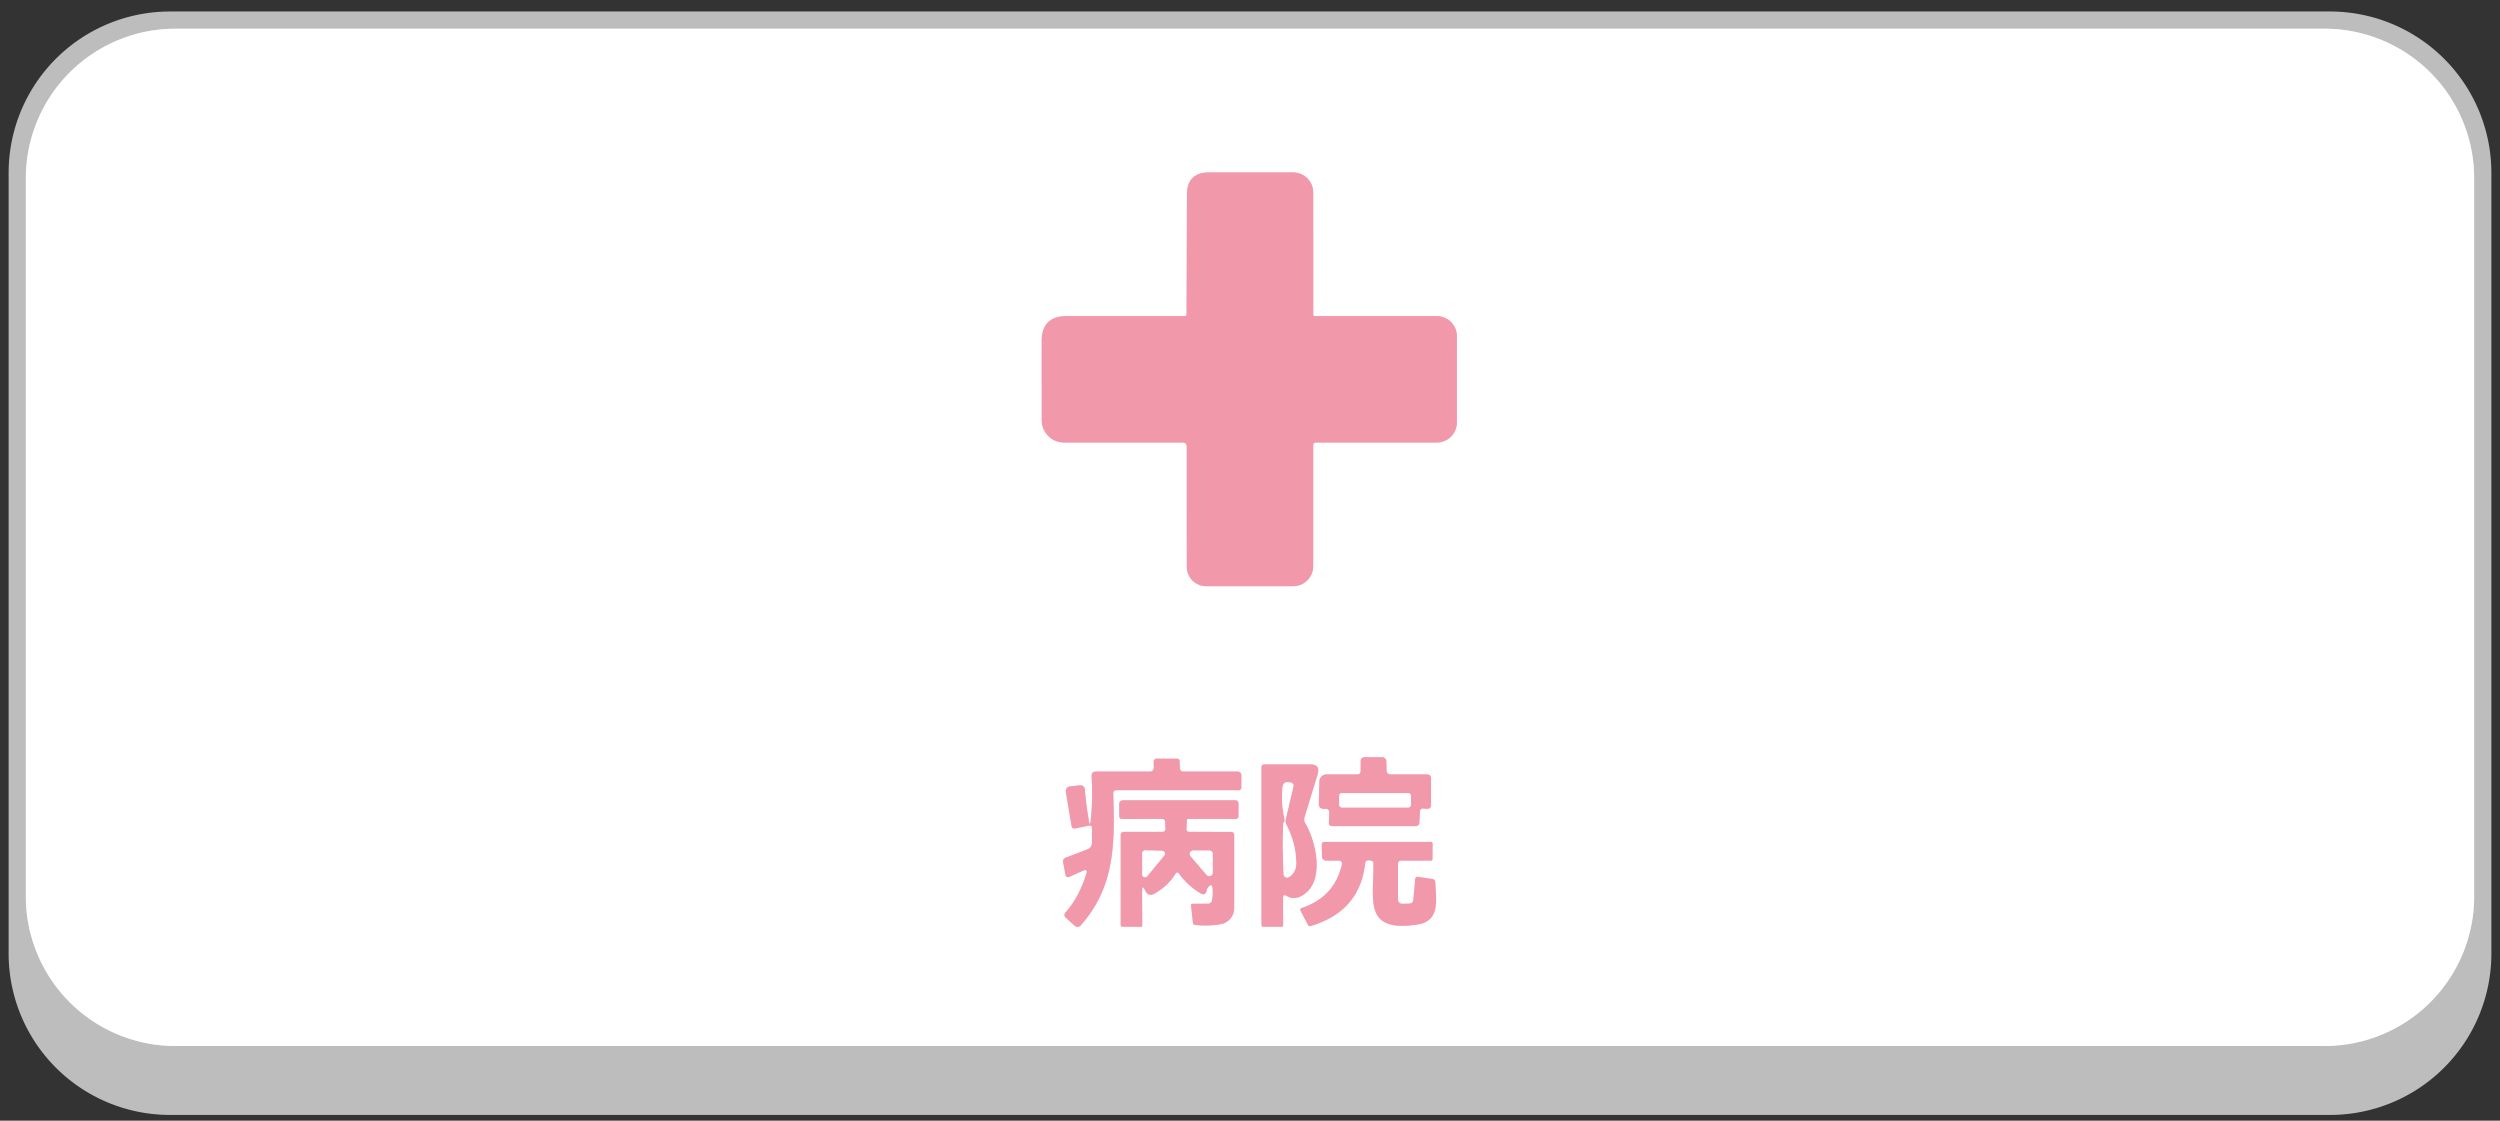
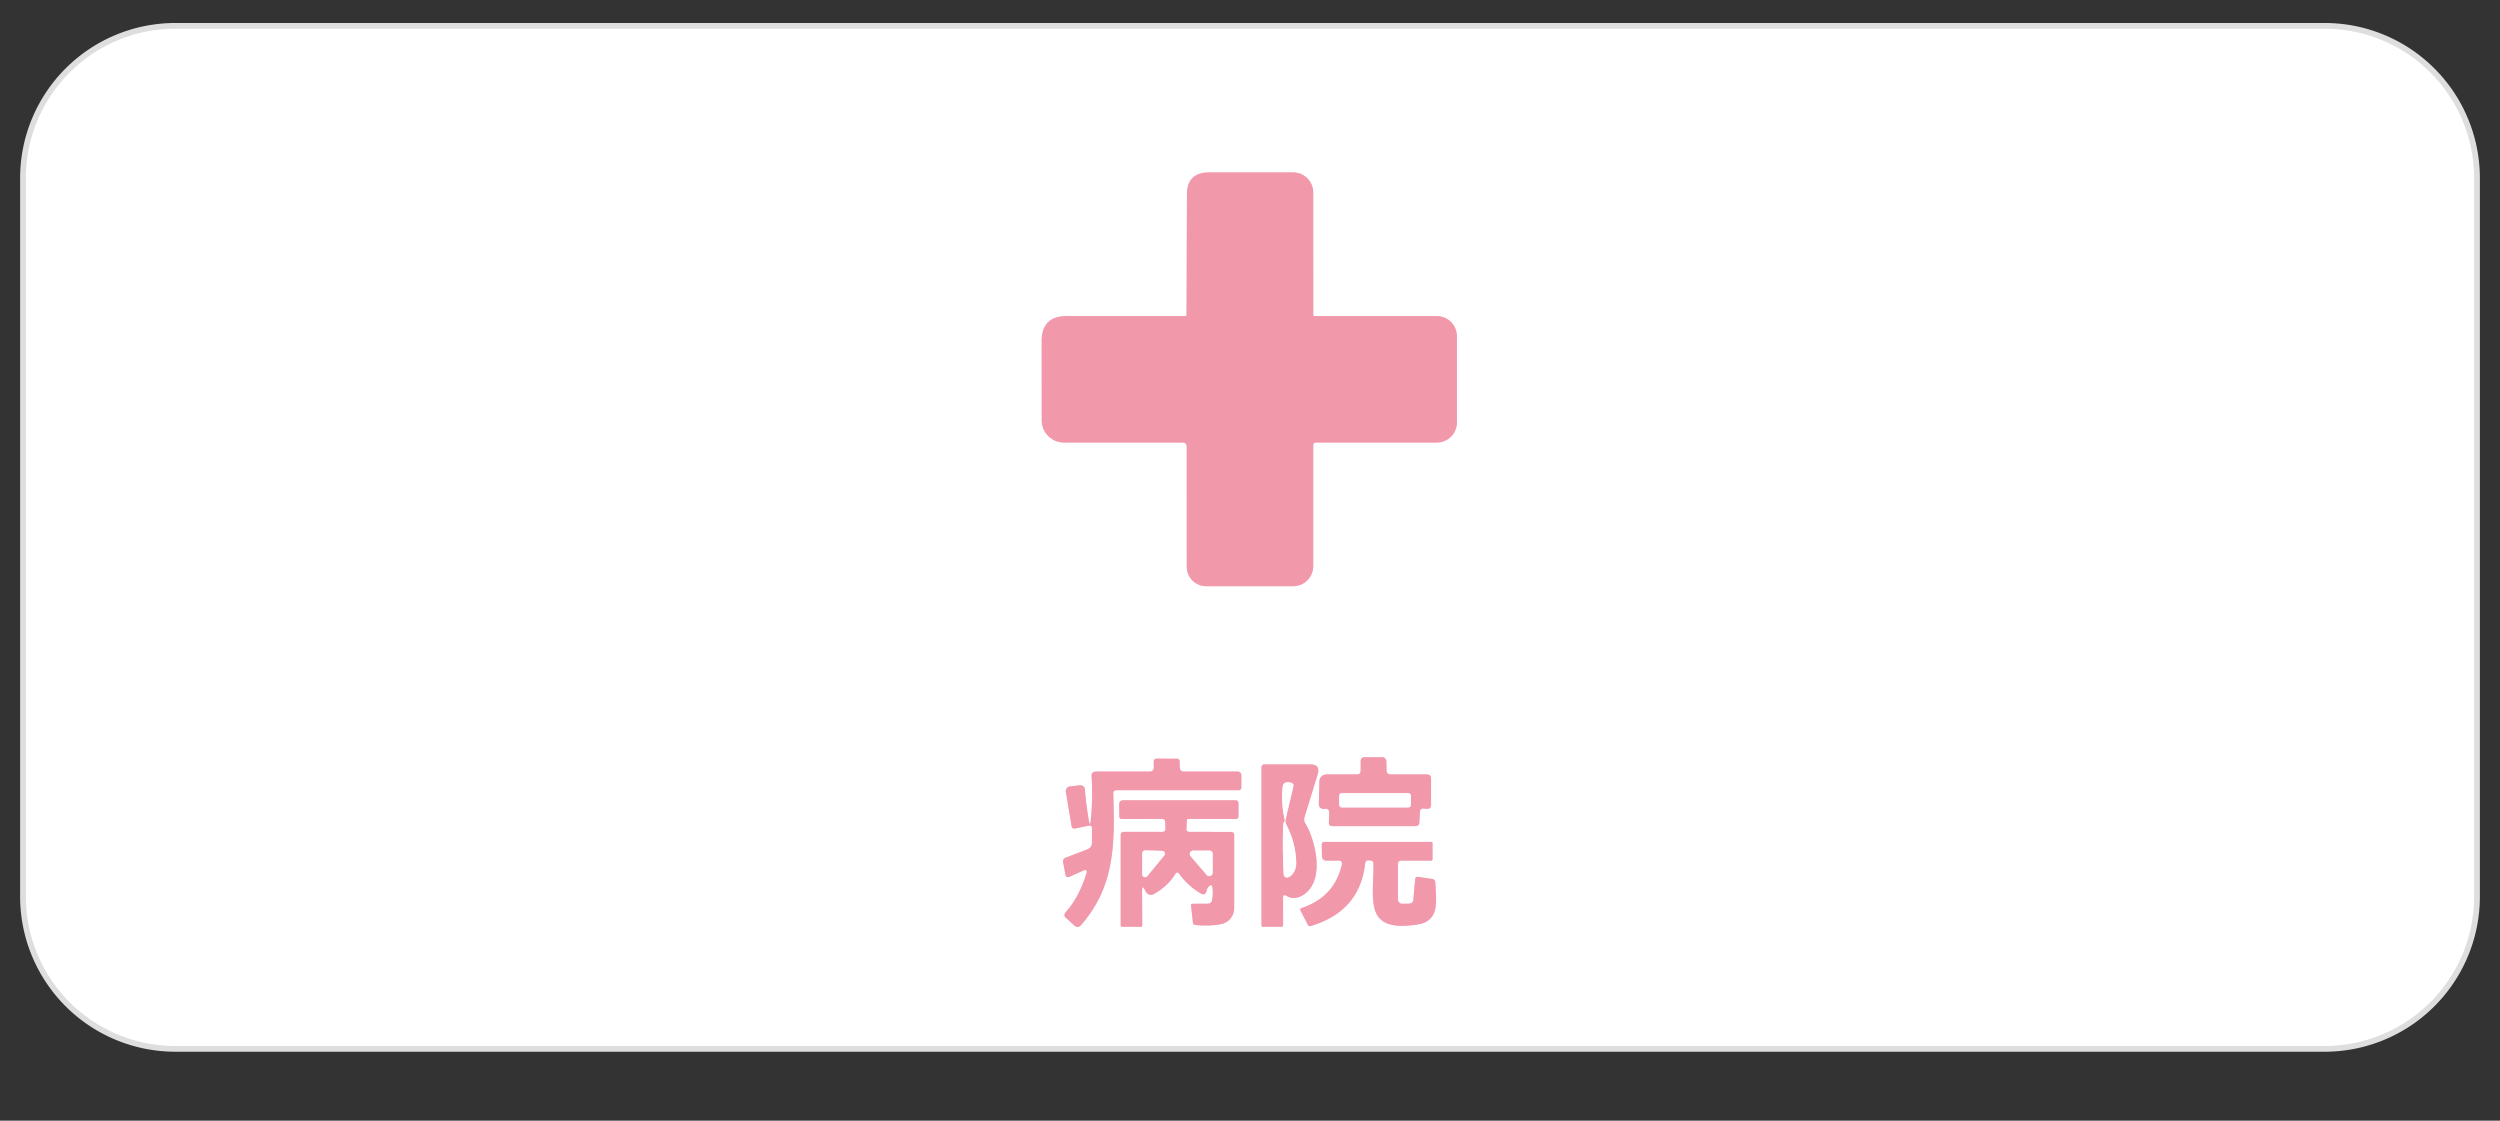
<svg xmlns="http://www.w3.org/2000/svg" version="1.1" viewBox="0.00 0.00 435.00 195.00">
  <rect x="0.00" y="0.00" width="435.00" height="195.00" fill="#333333" stroke="none" />
  <g stroke-width="2.00" fill="none" stroke-linecap="butt">
    <path stroke="#dedede" vector-effect="non-scaling-stroke" d="   M 430.50 31.01   A 26.01 26.01 0.0 0 0 404.49 5.00   L 30.51 5.00   A 26.01 26.01 0.0 0 0 4.50 31.01   L 4.50 155.99   A 26.01 26.01 0.0 0 0 30.51 182.00   L 404.49 182.00   A 26.01 26.01 0.0 0 0 430.50 155.99   L 430.50 31.01" />
    <path stroke="#f8ccd5" vector-effect="non-scaling-stroke" d="   M 206.49 77.75   L 206.50 98.63   A 3.38 3.37 0.0 0 0 209.88 102.00   L 225.00 102.00   A 3.50 3.50 0.0 0 0 228.50 98.50   L 228.50 77.50   Q 228.50 77.00 229.00 77.00   L 250.00 77.00   A 3.50 3.50 0.0 0 0 253.50 73.50   L 253.50 58.50   A 3.50 3.50 0.0 0 0 250.00 55.00   L 228.75 55.00   A 0.25 0.24 90.0 0 1 228.51 54.75   L 228.50 33.50   A 3.50 3.50 0.0 0 0 225.00 30.00   L 210.40 30.00   Q 206.54 30.00 206.53 33.85   L 206.46 54.77   A 0.23 0.22 -0.0 0 1 206.23 54.99   L 185.62 55.00   Q 181.24 55.00 181.25 59.38   L 181.26 73.13   A 3.87 3.87 0.0 0 0 185.13 77.00   L 205.75 77.00   Q 206.49 77.00 206.49 77.75" />
    <path stroke="#f8ccd5" vector-effect="non-scaling-stroke" d="   M 231.29 141.50   L 231.23 143.10   Q 231.20 143.75 231.85 143.75   L 246.35 143.75   A 0.62 0.62 0.0 0 0 246.97 143.16   L 247.06 141.28   Q 247.08 140.64 247.72 140.69   L 248.23 140.73   Q 249.00 140.79 249.00 140.02   L 249.00 135.50   Q 249.00 134.75 248.25 134.75   L 242.02 134.75   Q 241.28 134.75 241.26 134.01   L 241.23 132.48   A 0.75 0.75 0.0 0 0 240.48 131.75   L 237.51 131.75   Q 236.76 131.75 236.76 132.49   L 236.75 134.12   Q 236.75 134.75 236.13 134.75   L 230.80 134.75   A 1.22 1.22 0.0 0 0 229.58 135.94   L 229.47 139.90   Q 229.46 140.44 229.94 140.67   Q 230.19 140.79 230.45 140.75   Q 231.32 140.61 231.29 141.50" />
    <path stroke="#f8ccd5" vector-effect="non-scaling-stroke" d="   M 189.45 142.75   Q 188.99 140.03 188.76 137.32   A 0.77 0.75 -5.6 0 0 187.92 136.64   L 186.20 136.83   A 0.84 0.83 -7.7 0 0 185.46 137.80   L 186.45 143.71   Q 186.54 144.26 187.09 144.15   L 189.47 143.66   Q 190.00 143.55 190.00 144.09   L 190.00 146.60   Q 190.00 147.48 189.17 147.80   L 185.45 149.23   Q 184.88 149.45 184.99 150.06   L 185.40 152.25   A 0.46 0.45 72.5 0 0 186.03 152.58   L 188.65 151.41   A 0.32 0.32 0.0 0 1 189.09 151.80   Q 187.82 156.06 185.44 158.72   Q 184.97 159.25 185.50 159.73   L 187.01 161.09   A 0.73 0.72 41.4 0 0 188.04 161.03   C 194.06 154.21 193.97 146.71 193.71 138.09   Q 193.69 137.50 194.28 137.50   L 215.49 137.50   Q 215.98 137.50 215.99 137.01   L 216.00 135.00   Q 216.01 134.25 215.25 134.25   L 205.90 134.25   A 0.61 0.61 0.0 0 1 205.29 133.65   L 205.26 132.50   Q 205.24 132.01 204.75 132.01   L 201.25 132.00   A 0.51 0.51 0.0 0 0 200.74 132.51   L 200.76 133.49   Q 200.77 134.25 200.01 134.25   L 190.71 134.25   Q 189.89 134.25 189.94 135.07   Q 190.18 139.07 189.79 142.74   Q 189.66 143.95 189.45 142.75" />
    <path stroke="#f8ccd5" vector-effect="non-scaling-stroke" d="   M 223.83 155.87   Q 225.22 156.70 226.74 155.73   C 230.63 153.27 228.94 146.32 227.11 143.23   Q 226.82 142.74 226.99 142.19   L 229.27 134.73   Q 229.79 133.01 227.99 133.01   L 220.00 133.00   A 0.50 0.50 0.0 0 0 219.50 133.50   L 219.50 161.00   A 0.25 0.25 0.0 0 0 219.75 161.25   L 223.00 161.25   Q 223.26 161.25 223.26 161.00   L 223.25 156.20   Q 223.25 155.53 223.83 155.87" />
    <path stroke="#f8ccd5" vector-effect="non-scaling-stroke" d="   M 198.72 155.00   Q 198.72 153.82 199.25 154.93   Q 199.82 156.12 200.93 155.47   Q 203.30 154.07 204.50 152.08   Q 204.82 151.56 205.18 152.05   Q 206.65 154.07 208.84 155.41   Q 209.75 155.97 209.97 154.92   Q 210.04 154.55 210.30 154.28   Q 210.88 153.67 210.98 154.51   Q 211.11 155.73 210.87 156.72   A 0.67 0.67 0.0 0 1 210.22 157.24   L 207.48 157.26   Q 207.21 157.26 207.24 157.53   L 207.57 160.55   Q 207.61 160.90 207.96 160.94   Q 210.34 161.19 212.43 160.80   A 2.83 2.82 84.9 0 0 214.75 158.02   L 214.75 145.25   A 0.50 0.49 0.0 0 0 214.25 144.76   L 206.96 144.74   Q 206.42 144.74 206.44 144.21   L 206.51 142.74   Q 206.52 142.50 206.76 142.50   L 215.00 142.50   Q 215.49 142.50 215.49 142.00   L 215.50 139.75   A 0.50 0.50 0.0 0 0 215.00 139.25   L 195.49 139.25   Q 194.73 139.25 194.74 140.01   L 194.76 142.01   Q 194.77 142.51 195.26 142.51   L 202.22 142.49   A 0.52 0.51 -1.8 0 1 202.74 142.97   L 202.80 144.21   A 0.51 0.51 0.0 0 1 202.29 144.75   L 195.50 144.75   A 0.50 0.50 0.0 0 0 195.00 145.25   L 195.00 161.00   A 0.25 0.25 0.0 0 0 195.25 161.25   L 198.50 161.26   Q 198.75 161.26 198.75 161.00   L 198.72 155.00" />
    <path stroke="#f8ccd5" vector-effect="non-scaling-stroke" d="   M 243.75 149.75   L 249.00 149.74   Q 249.25 149.74 249.25 149.49   L 249.26 146.76   Q 249.26 146.50 249.01 146.50   L 230.49 146.50   Q 229.98 146.50 229.99 147.01   L 230.02 149.01   A 0.75 0.75 0.0 0 0 230.77 149.75   L 233.00 149.75   A 0.51 0.51 0.0 0 1 233.50 150.38   Q 232.23 156.07 226.53 157.98   Q 226.12 158.12 226.32 158.51   L 227.60 160.96   A 0.37 0.36 67.8 0 0 228.02 161.14   Q 236.59 158.60 237.53 150.27   Q 237.60 149.63 238.25 149.70   L 238.50 149.73   Q 238.97 149.78 238.98 150.26   C 239.05 156.58 237.16 162.36 246.71 160.85   C 250.67 160.22 249.84 156.45 249.74 153.54   Q 249.72 153.02 249.21 152.94   L 246.76 152.58   Q 246.29 152.51 246.25 152.98   L 245.92 156.55   Q 245.86 157.21 245.20 157.23   L 244.01 157.26   A 0.75 0.74 89.3 0 1 243.25 156.51   L 243.25 150.25   A 0.50 0.50 0.0 0 1 243.75 149.75" />
    <path stroke="#f8ccd5" vector-effect="non-scaling-stroke" d="   M 245.51 138.47   A 0.47 0.47 0.0 0 0 245.04 138.00   L 233.48 138.00   A 0.47 0.47 0.0 0 0 233.01 138.47   L 233.01 140.03   A 0.47 0.47 0.0 0 0 233.48 140.50   L 245.04 140.50   A 0.47 0.47 0.0 0 0 245.51 140.03   L 245.51 138.47" />
    <path stroke="#f8ccd5" vector-effect="non-scaling-stroke" d="   M 223.54 142.84   Q 223.51 142.95 223.43 143.05   Q 223.29 143.22 223.28 143.44   Q 223.12 147.71 223.36 152.15   A 0.57 0.57 0.0 0 0 224.13 152.66   Q 224.52 152.50 224.80 152.21   A 3.06 2.82 67.5 0 0 225.54 150.20   Q 225.51 146.73 223.79 143.43   A 1.24 1.22 38.7 0 1 223.69 142.60   L 225.05 136.85   A 0.55 0.55 0.0 0 0 224.58 136.17   L 224.05 136.11   A 0.78 0.77 -83.6 0 0 223.20 136.79   Q 222.85 139.58 223.54 142.66   Q 223.56 142.75 223.54 142.84" />
    <path stroke="#f8ccd5" vector-effect="non-scaling-stroke" d="   M 198.75 152.13   A 0.49 0.49 0.0 0 0 199.62 152.45   L 202.58 148.85   A 0.49 0.49 0.0 0 0 202.21 148.05   L 199.25 147.97   A 0.49 0.49 0.0 0 0 198.75 148.46   L 198.75 152.13" />
    <path stroke="#f8ccd5" vector-effect="non-scaling-stroke" d="   M 207.60 148.00   A 0.59 0.59 0.0 0 0 207.16 148.97   L 209.97 152.25   A 0.59 0.59 0.0 0 0 211.00 151.86   L 211.01 148.59   A 0.59 0.59 0.0 0 0 210.42 148.00   L 207.60 148.00" />
  </g>
-   <path fill="#bdbdbd" d="   M 29.58 2.00   L 405.42 2.00   A 28.08 28.08 0.0 0 1 433.50 30.08   L 433.50 165.92   A 28.08 28.08 0.0 0 1 405.42 194.00   L 29.58 194.00   A 28.08 28.08 0.0 0 1 1.50 165.92   L 1.50 30.08   A 28.08 28.08 0.0 0 1 29.58 2.00   Z   M 430.50 31.01   A 26.01 26.01 0.0 0 0 404.49 5.00   L 30.51 5.00   A 26.01 26.01 0.0 0 0 4.50 31.01   L 4.50 155.99   A 26.01 26.01 0.0 0 0 30.51 182.00   L 404.49 182.00   A 26.01 26.01 0.0 0 0 430.50 155.99   L 430.50 31.01   Z" />
  <path fill="#ffffff" d="   M 430.50 155.99   A 26.01 26.01 0.0 0 1 404.49 182.00   L 30.51 182.00   A 26.01 26.01 0.0 0 1 4.50 155.99   L 4.50 31.01   A 26.01 26.01 0.0 0 1 30.51 5.00   L 404.49 5.00   A 26.01 26.01 0.0 0 1 430.50 31.01   L 430.50 155.99   Z   M 206.49 77.75   L 206.50 98.63   A 3.38 3.37 0.0 0 0 209.88 102.00   L 225.00 102.00   A 3.50 3.50 0.0 0 0 228.50 98.50   L 228.50 77.50   Q 228.50 77.00 229.00 77.00   L 250.00 77.00   A 3.50 3.50 0.0 0 0 253.50 73.50   L 253.50 58.50   A 3.50 3.50 0.0 0 0 250.00 55.00   L 228.75 55.00   A 0.25 0.24 90.0 0 1 228.51 54.75   L 228.50 33.50   A 3.50 3.50 0.0 0 0 225.00 30.00   L 210.40 30.00   Q 206.54 30.00 206.53 33.85   L 206.46 54.77   A 0.23 0.22 -0.0 0 1 206.23 54.99   L 185.62 55.00   Q 181.24 55.00 181.25 59.38   L 181.26 73.13   A 3.87 3.87 0.0 0 0 185.13 77.00   L 205.75 77.00   Q 206.49 77.00 206.49 77.75   Z   M 231.29 141.50   L 231.23 143.10   Q 231.20 143.75 231.85 143.75   L 246.35 143.75   A 0.62 0.62 0.0 0 0 246.97 143.16   L 247.06 141.28   Q 247.08 140.64 247.72 140.69   L 248.23 140.73   Q 249.00 140.79 249.00 140.02   L 249.00 135.50   Q 249.00 134.75 248.25 134.75   L 242.02 134.75   Q 241.28 134.75 241.26 134.01   L 241.23 132.48   A 0.75 0.75 0.0 0 0 240.48 131.75   L 237.51 131.75   Q 236.76 131.75 236.76 132.49   L 236.75 134.12   Q 236.75 134.75 236.13 134.75   L 230.80 134.75   A 1.22 1.22 0.0 0 0 229.58 135.94   L 229.47 139.90   Q 229.46 140.44 229.94 140.67   Q 230.19 140.79 230.45 140.75   Q 231.32 140.61 231.29 141.50   Z   M 189.45 142.75   Q 188.99 140.03 188.76 137.32   A 0.77 0.75 -5.6 0 0 187.92 136.64   L 186.20 136.83   A 0.84 0.83 -7.7 0 0 185.46 137.80   L 186.45 143.71   Q 186.54 144.26 187.09 144.15   L 189.47 143.66   Q 190.00 143.55 190.00 144.09   L 190.00 146.60   Q 190.00 147.48 189.17 147.80   L 185.45 149.23   Q 184.88 149.45 184.99 150.06   L 185.40 152.25   A 0.46 0.45 72.5 0 0 186.03 152.58   L 188.65 151.41   A 0.32 0.32 0.0 0 1 189.09 151.80   Q 187.82 156.06 185.44 158.72   Q 184.97 159.25 185.50 159.73   L 187.01 161.09   A 0.73 0.72 41.4 0 0 188.04 161.03   C 194.06 154.21 193.97 146.71 193.71 138.09   Q 193.69 137.50 194.28 137.50   L 215.49 137.50   Q 215.98 137.50 215.99 137.01   L 216.00 135.00   Q 216.01 134.25 215.25 134.25   L 205.90 134.25   A 0.61 0.61 0.0 0 1 205.29 133.65   L 205.26 132.50   Q 205.24 132.01 204.75 132.01   L 201.25 132.00   A 0.51 0.51 0.0 0 0 200.74 132.51   L 200.76 133.49   Q 200.77 134.25 200.01 134.25   L 190.71 134.25   Q 189.89 134.25 189.94 135.07   Q 190.18 139.07 189.79 142.74   Q 189.66 143.95 189.45 142.75   Z   M 223.83 155.87   Q 225.22 156.70 226.74 155.73   C 230.63 153.27 228.94 146.32 227.11 143.23   Q 226.82 142.74 226.99 142.19   L 229.27 134.73   Q 229.79 133.01 227.99 133.01   L 220.00 133.00   A 0.50 0.50 0.0 0 0 219.50 133.50   L 219.50 161.00   A 0.25 0.25 0.0 0 0 219.75 161.25   L 223.00 161.25   Q 223.26 161.25 223.26 161.00   L 223.25 156.20   Q 223.25 155.53 223.83 155.87   Z   M 198.72 155.00   Q 198.72 153.82 199.25 154.93   Q 199.82 156.12 200.93 155.47   Q 203.30 154.07 204.50 152.08   Q 204.82 151.56 205.18 152.05   Q 206.65 154.07 208.84 155.41   Q 209.75 155.97 209.97 154.92   Q 210.04 154.55 210.30 154.28   Q 210.88 153.67 210.98 154.51   Q 211.11 155.73 210.87 156.72   A 0.67 0.67 0.0 0 1 210.22 157.24   L 207.48 157.26   Q 207.21 157.26 207.24 157.53   L 207.57 160.55   Q 207.61 160.90 207.96 160.94   Q 210.34 161.19 212.43 160.80   A 2.83 2.82 84.9 0 0 214.75 158.02   L 214.75 145.25   A 0.50 0.49 0.0 0 0 214.25 144.76   L 206.96 144.74   Q 206.42 144.74 206.44 144.21   L 206.51 142.74   Q 206.52 142.50 206.76 142.50   L 215.00 142.50   Q 215.49 142.50 215.49 142.00   L 215.50 139.75   A 0.50 0.50 0.0 0 0 215.00 139.25   L 195.49 139.25   Q 194.73 139.25 194.74 140.01   L 194.76 142.01   Q 194.77 142.51 195.26 142.51   L 202.22 142.49   A 0.52 0.51 -1.8 0 1 202.74 142.97   L 202.80 144.21   A 0.51 0.51 0.0 0 1 202.29 144.75   L 195.50 144.75   A 0.50 0.50 0.0 0 0 195.00 145.25   L 195.00 161.00   A 0.25 0.25 0.0 0 0 195.25 161.25   L 198.50 161.26   Q 198.75 161.26 198.75 161.00   L 198.72 155.00   Z   M 243.75 149.75   L 249.00 149.74   Q 249.25 149.74 249.25 149.49   L 249.26 146.76   Q 249.26 146.50 249.01 146.50   L 230.49 146.50   Q 229.98 146.50 229.99 147.01   L 230.02 149.01   A 0.75 0.75 0.0 0 0 230.77 149.75   L 233.00 149.75   A 0.51 0.51 0.0 0 1 233.50 150.38   Q 232.23 156.07 226.53 157.98   Q 226.12 158.12 226.32 158.51   L 227.60 160.96   A 0.37 0.36 67.8 0 0 228.02 161.14   Q 236.59 158.60 237.53 150.27   Q 237.60 149.63 238.25 149.70   L 238.50 149.73   Q 238.97 149.78 238.98 150.26   C 239.05 156.58 237.16 162.36 246.71 160.85   C 250.67 160.22 249.84 156.45 249.74 153.54   Q 249.72 153.02 249.21 152.94   L 246.76 152.58   Q 246.29 152.51 246.25 152.98   L 245.92 156.55   Q 245.86 157.21 245.20 157.23   L 244.01 157.26   A 0.75 0.74 89.3 0 1 243.25 156.51   L 243.25 150.25   A 0.50 0.50 0.0 0 1 243.75 149.75   Z" />
  <path fill="#f198ab" d="   M 205.75 77.00   L 185.13 77.00   A 3.87 3.87 0.0 0 1 181.26 73.13   L 181.25 59.38   Q 181.24 55.00 185.62 55.00   L 206.23 54.99   A 0.23 0.22 0.0 0 0 206.46 54.77   L 206.53 33.85   Q 206.54 30.00 210.40 30.00   L 225.00 30.00   A 3.50 3.50 0.0 0 1 228.50 33.50   L 228.51 54.75   A 0.25 0.24 90.0 0 0 228.75 55.00   L 250.00 55.00   A 3.50 3.50 0.0 0 1 253.50 58.50   L 253.50 73.50   A 3.50 3.50 0.0 0 1 250.00 77.00   L 229.00 77.00   Q 228.50 77.00 228.50 77.50   L 228.50 98.50   A 3.50 3.50 0.0 0 1 225.00 102.00   L 209.88 102.00   A 3.38 3.37 0.0 0 1 206.50 98.63   L 206.49 77.75   Q 206.49 77.00 205.75 77.00   Z" />
  <path fill="#f198ab" d="   M 230.45 140.75   Q 230.19 140.79 229.94 140.67   Q 229.46 140.44 229.47 139.90   L 229.58 135.94   A 1.22 1.22 0.0 0 1 230.80 134.75   L 236.13 134.75   Q 236.75 134.75 236.75 134.12   L 236.76 132.49   Q 236.76 131.75 237.51 131.75   L 240.48 131.75   A 0.75 0.75 0.0 0 1 241.23 132.48   L 241.26 134.01   Q 241.28 134.75 242.02 134.75   L 248.25 134.75   Q 249.00 134.75 249.00 135.50   L 249.00 140.02   Q 249.00 140.79 248.23 140.73   L 247.72 140.69   Q 247.08 140.64 247.06 141.28   L 246.97 143.16   A 0.62 0.62 0.0 0 1 246.35 143.75   L 231.85 143.75   Q 231.20 143.75 231.23 143.10   L 231.29 141.50   Q 231.32 140.61 230.45 140.75   Z   M 245.51 138.47   A 0.47 0.47 0.0 0 0 245.04 138.00   L 233.48 138.00   A 0.47 0.47 0.0 0 0 233.01 138.47   L 233.01 140.03   A 0.47 0.47 0.0 0 0 233.48 140.50   L 245.04 140.50   A 0.47 0.47 0.0 0 0 245.51 140.03   L 245.51 138.47   Z" />
  <path fill="#f198ab" d="   M 189.79 142.74   Q 190.18 139.07 189.94 135.07   Q 189.89 134.25 190.71 134.25   L 200.01 134.25   Q 200.77 134.25 200.76 133.49   L 200.74 132.51   A 0.51 0.51 0.0 0 1 201.25 132.00   L 204.75 132.01   Q 205.24 132.01 205.26 132.50   L 205.29 133.65   A 0.61 0.61 0.0 0 0 205.90 134.25   L 215.25 134.25   Q 216.01 134.25 216.00 135.00   L 215.99 137.01   Q 215.98 137.50 215.49 137.50   L 194.28 137.50   Q 193.69 137.50 193.71 138.09   C 193.97 146.71 194.06 154.21 188.04 161.03   A 0.73 0.72 41.4 0 1 187.01 161.09   L 185.50 159.73   Q 184.97 159.25 185.44 158.72   Q 187.82 156.06 189.09 151.80   A 0.32 0.32 0.0 0 0 188.65 151.41   L 186.03 152.58   A 0.46 0.45 72.5 0 1 185.40 152.25   L 184.99 150.06   Q 184.88 149.45 185.45 149.23   L 189.17 147.80   Q 190.00 147.48 190.00 146.60   L 190.00 144.09   Q 190.00 143.55 189.47 143.66   L 187.09 144.15   Q 186.54 144.26 186.45 143.71   L 185.46 137.80   A 0.84 0.83 -7.7 0 1 186.20 136.83   L 187.92 136.64   A 0.77 0.75 -5.6 0 1 188.76 137.32   Q 188.99 140.03 189.45 142.75   Q 189.66 143.95 189.79 142.74   Z" />
  <path fill="#f198ab" d="   M 223.25 156.20   L 223.26 161.00   Q 223.26 161.25 223.00 161.25   L 219.75 161.25   A 0.25 0.25 0.0 0 1 219.50 161.00   L 219.50 133.50   A 0.50 0.50 0.0 0 1 220.00 133.00   L 227.99 133.01   Q 229.79 133.01 229.27 134.73   L 226.99 142.19   Q 226.82 142.74 227.11 143.23   C 228.94 146.32 230.63 153.27 226.74 155.73   Q 225.22 156.70 223.83 155.87   Q 223.25 155.53 223.25 156.20   Z   M 223.54 142.84   Q 223.51 142.95 223.43 143.05   Q 223.29 143.22 223.28 143.44   Q 223.12 147.71 223.36 152.15   A 0.57 0.57 0.0 0 0 224.13 152.66   Q 224.52 152.50 224.80 152.21   A 3.06 2.82 67.5 0 0 225.54 150.20   Q 225.51 146.73 223.79 143.43   A 1.24 1.22 38.7 0 1 223.69 142.60   L 225.05 136.85   A 0.55 0.55 0.0 0 0 224.58 136.17   L 224.05 136.11   A 0.78 0.77 -83.6 0 0 223.20 136.79   Q 222.85 139.58 223.54 142.66   Q 223.56 142.75 223.54 142.84   Z" />
  <path fill="#ffffff" d="   M 223.54 142.66   Q 222.85 139.58 223.20 136.79   A 0.78 0.77 -83.6 0 1 224.05 136.11   L 224.58 136.17   A 0.55 0.55 0.0 0 1 225.05 136.85   L 223.69 142.60   A 1.24 1.22 38.7 0 0 223.79 143.43   Q 225.51 146.73 225.54 150.20   A 3.06 2.82 67.5 0 1 224.80 152.21   Q 224.52 152.50 224.13 152.66   A 0.57 0.57 0.0 0 1 223.36 152.15   Q 223.12 147.71 223.28 143.44   Q 223.29 143.22 223.43 143.05   Q 223.51 142.95 223.54 142.84   Q 223.56 142.75 223.54 142.66   Z" />
  <rect fill="#ffffff" x="233.01" y="138.00" width="12.50" height="2.50" rx="0.47" />
  <path fill="#f198ab" d="   M 198.72 155.00   L 198.75 161.00   Q 198.75 161.26 198.50 161.26   L 195.25 161.25   A 0.25 0.25 0.0 0 1 195.00 161.00   L 195.00 145.25   A 0.50 0.50 0.0 0 1 195.50 144.75   L 202.29 144.75   A 0.51 0.51 0.0 0 0 202.80 144.21   L 202.74 142.97   A 0.52 0.51 -1.8 0 0 202.22 142.49   L 195.26 142.51   Q 194.77 142.51 194.76 142.01   L 194.74 140.01   Q 194.73 139.25 195.49 139.25   L 215.00 139.25   A 0.50 0.50 0.0 0 1 215.50 139.75   L 215.49 142.00   Q 215.49 142.50 215.00 142.50   L 206.76 142.50   Q 206.52 142.50 206.51 142.74   L 206.44 144.21   Q 206.42 144.74 206.96 144.74   L 214.25 144.76   A 0.50 0.49 0.0 0 1 214.75 145.25   L 214.75 158.02   A 2.83 2.82 84.9 0 1 212.43 160.80   Q 210.34 161.19 207.96 160.94   Q 207.61 160.90 207.57 160.55   L 207.24 157.53   Q 207.21 157.26 207.48 157.26   L 210.22 157.24   A 0.67 0.67 0.0 0 0 210.87 156.72   Q 211.11 155.73 210.98 154.51   Q 210.88 153.67 210.30 154.28   Q 210.04 154.55 209.97 154.92   Q 209.75 155.97 208.84 155.41   Q 206.65 154.07 205.18 152.05   Q 204.82 151.56 204.50 152.08   Q 203.30 154.07 200.93 155.47   Q 199.82 156.12 199.25 154.93   Q 198.72 153.82 198.72 155.00   Z   M 198.75 152.13   A 0.49 0.49 0.0 0 0 199.62 152.45   L 202.58 148.85   A 0.49 0.49 0.0 0 0 202.21 148.05   L 199.25 147.97   A 0.49 0.49 0.0 0 0 198.75 148.46   L 198.75 152.13   Z   M 207.60 148.00   A 0.59 0.59 0.0 0 0 207.16 148.97   L 209.97 152.25   A 0.59 0.59 0.0 0 0 211.00 151.86   L 211.01 148.59   A 0.59 0.59 0.0 0 0 210.42 148.00   L 207.60 148.00   Z" />
  <path fill="#f198ab" d="   M 243.25 150.25   L 243.25 156.51   A 0.75 0.74 89.3 0 0 244.01 157.26   L 245.20 157.23   Q 245.86 157.21 245.92 156.55   L 246.25 152.98   Q 246.29 152.51 246.76 152.58   L 249.21 152.94   Q 249.72 153.02 249.74 153.54   C 249.84 156.45 250.67 160.22 246.71 160.85   C 237.16 162.36 239.05 156.58 238.98 150.26   Q 238.97 149.78 238.50 149.73   L 238.25 149.70   Q 237.60 149.63 237.53 150.27   Q 236.59 158.60 228.02 161.14   A 0.37 0.36 67.8 0 1 227.60 160.96   L 226.32 158.51   Q 226.12 158.12 226.53 157.98   Q 232.23 156.07 233.50 150.38   A 0.51 0.51 0.0 0 0 233.00 149.75   L 230.77 149.75   A 0.75 0.75 0.0 0 1 230.02 149.01   L 229.99 147.01   Q 229.98 146.50 230.49 146.50   L 249.01 146.50   Q 249.26 146.50 249.26 146.76   L 249.25 149.49   Q 249.25 149.74 249.00 149.74   L 243.75 149.75   A 0.50 0.50 0.0 0 0 243.25 150.25   Z" />
  <path fill="#ffffff" d="   M 198.75 152.13   L 198.75 148.46   A 0.49 0.49 0.0 0 1 199.25 147.97   L 202.21 148.05   A 0.49 0.49 0.0 0 1 202.58 148.85   L 199.62 152.45   A 0.49 0.49 0.0 0 1 198.75 152.13   Z" />
  <path fill="#ffffff" d="   M 207.60 148.00   L 210.42 148.00   A 0.59 0.59 0.0 0 1 211.01 148.59   L 211.00 151.86   A 0.59 0.59 0.0 0 1 209.97 152.25   L 207.16 148.97   A 0.59 0.59 0.0 0 1 207.60 148.00   Z" />
</svg>